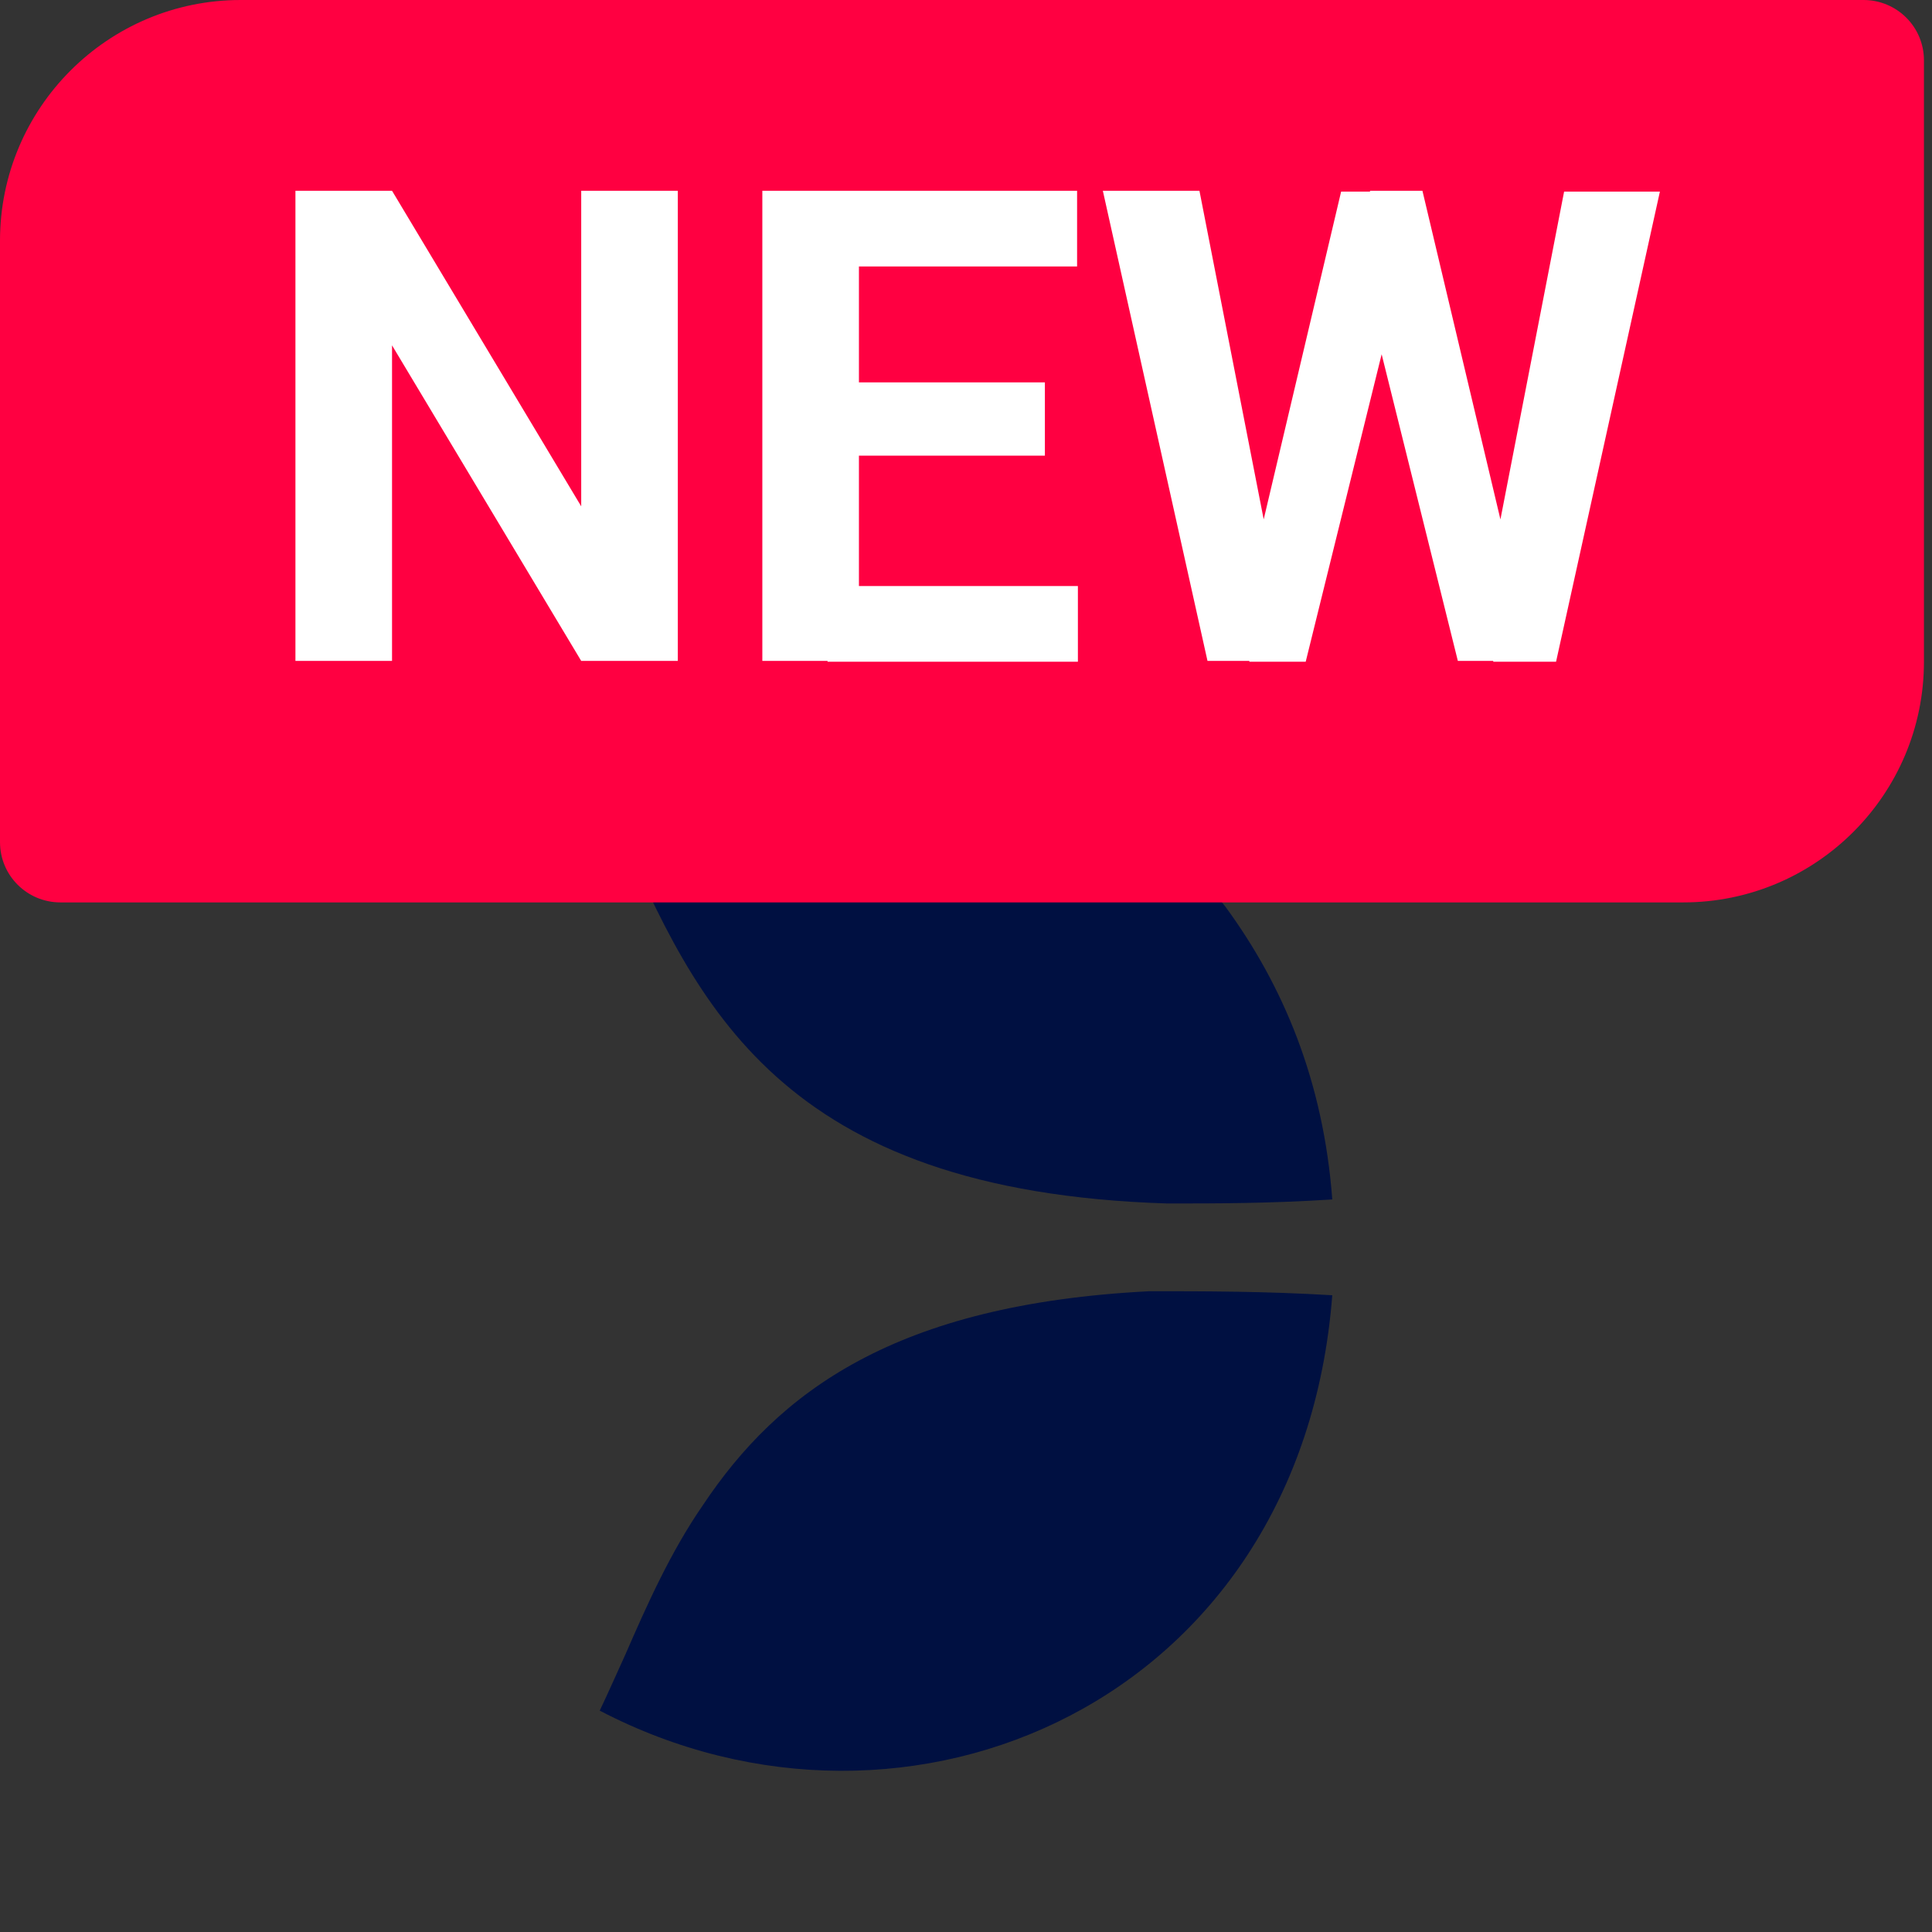
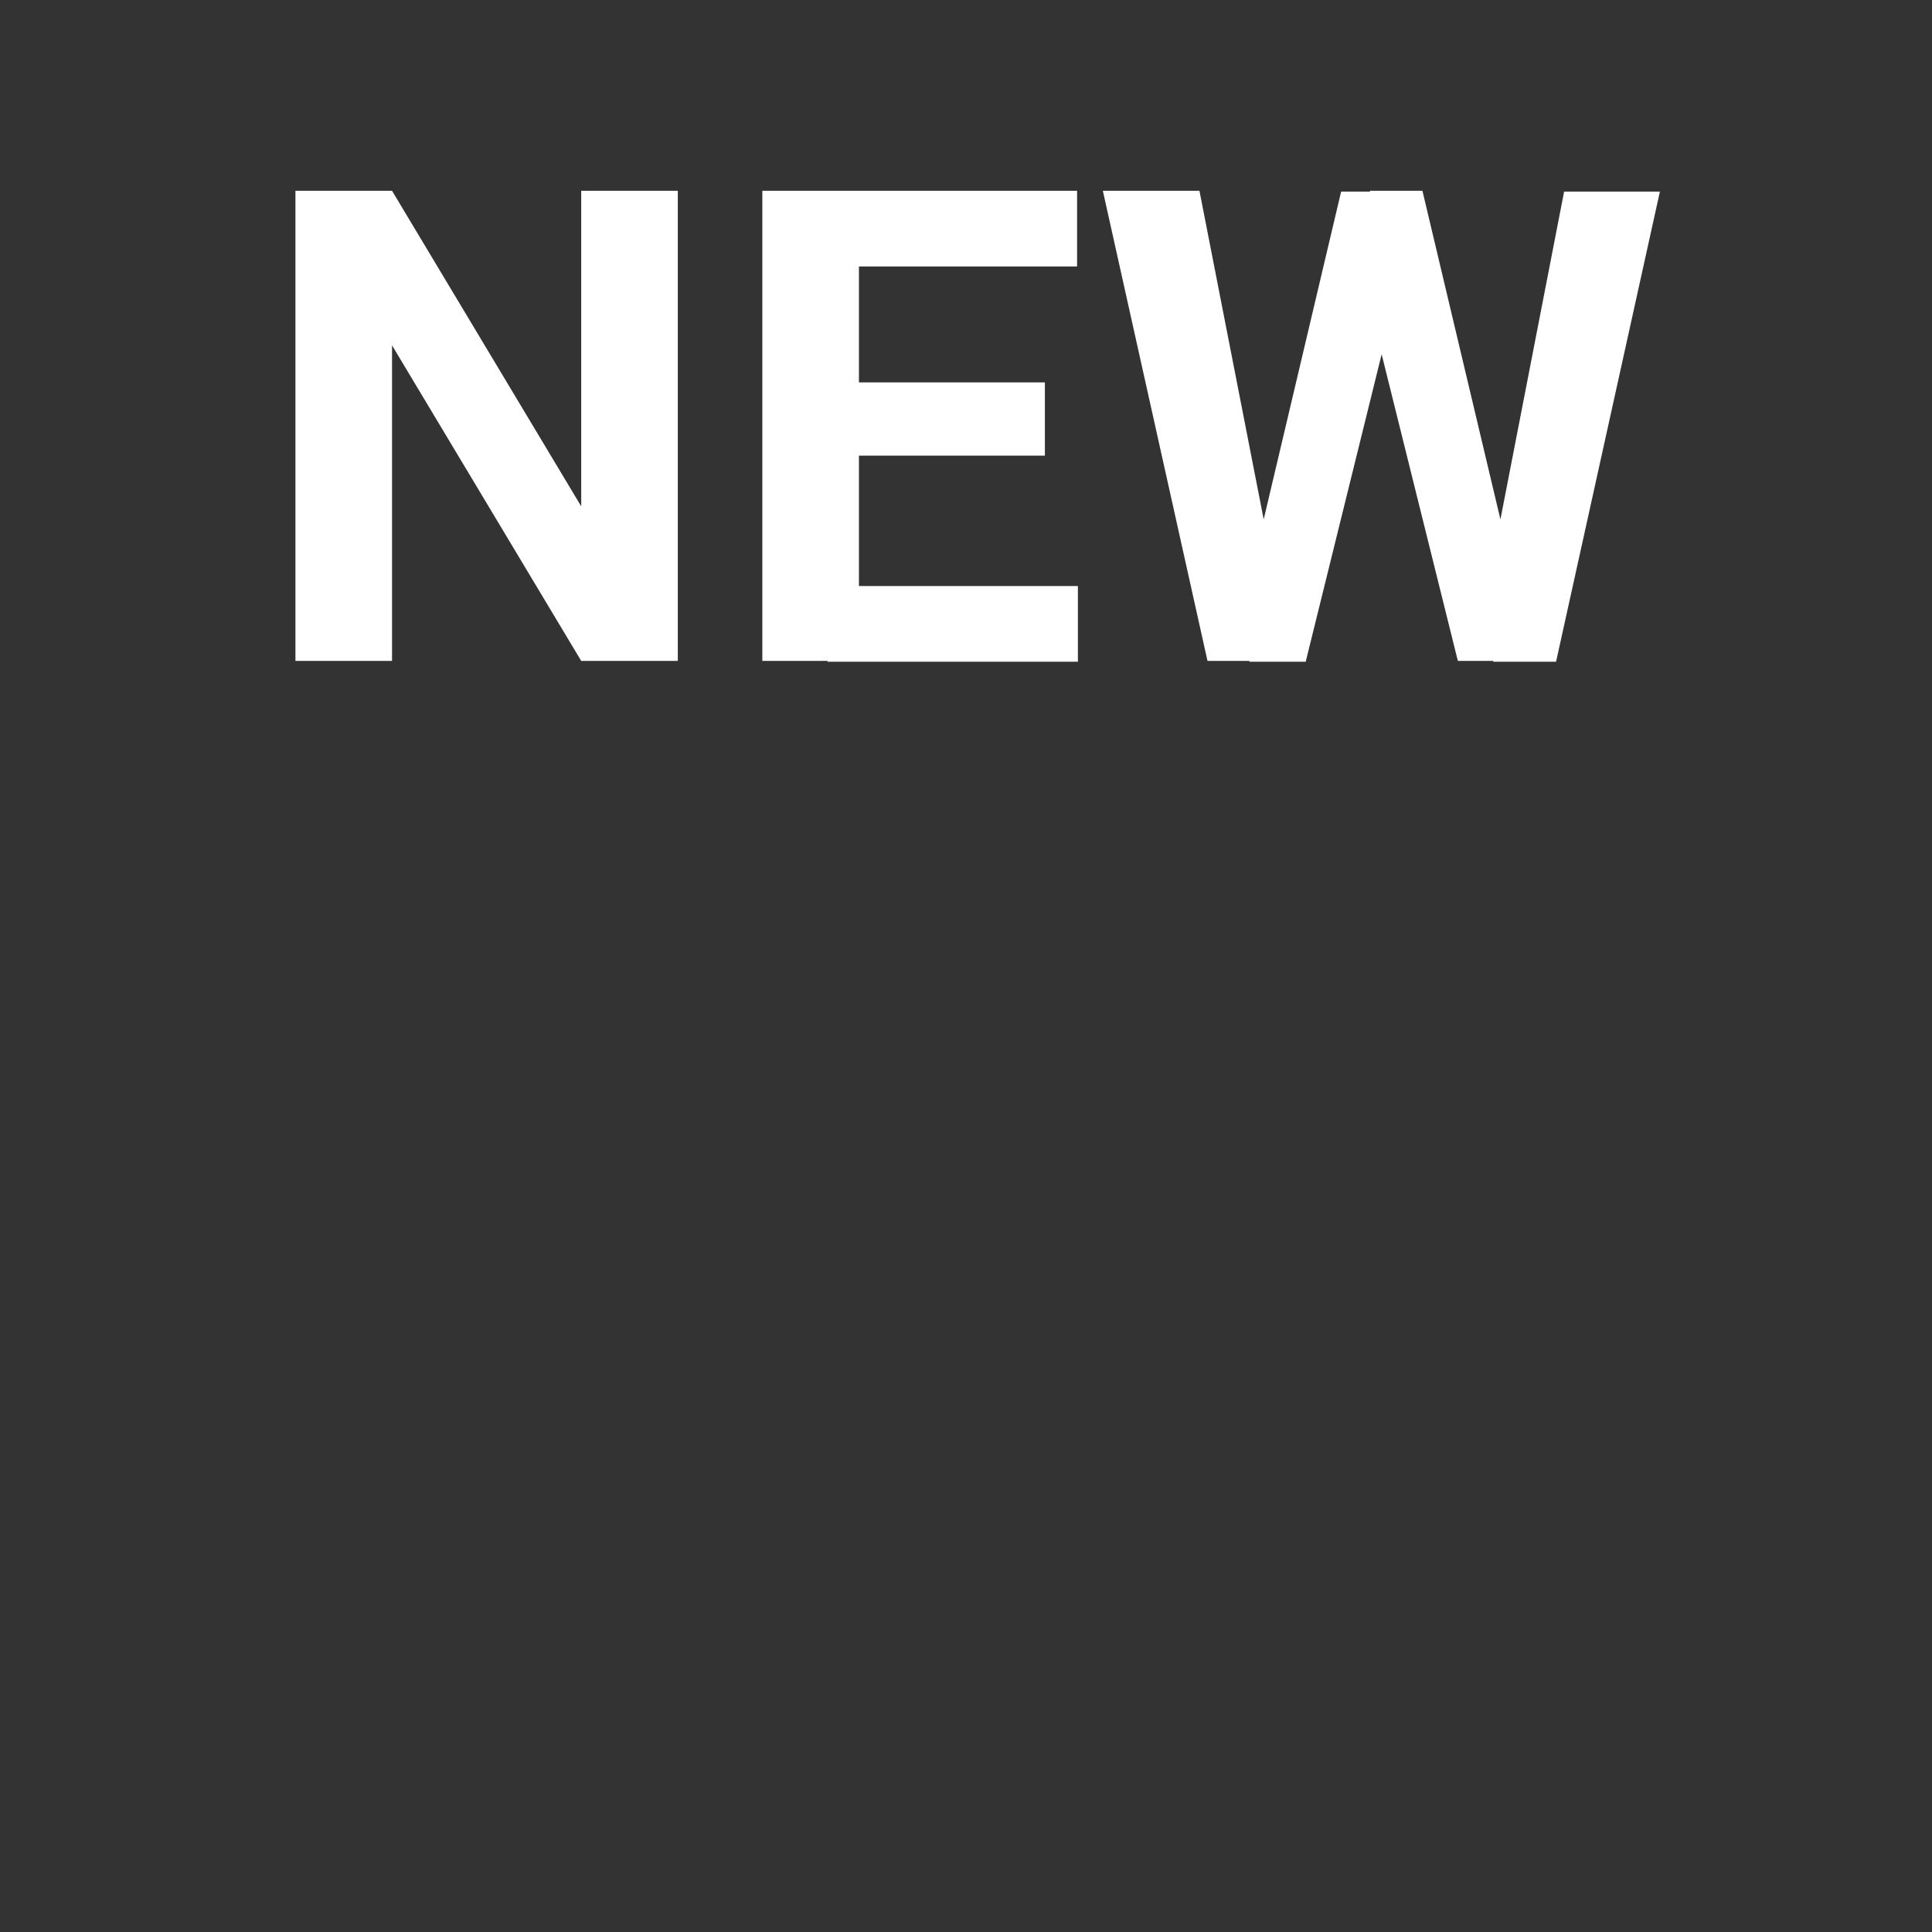
<svg xmlns="http://www.w3.org/2000/svg" data-name="Layer 1" id="Layer_1" viewBox="0 0 24 24">
  <rect x="0" y="0" width="24" height="24" fill="#333333" stroke="none" />
  <defs>
    <style>
      .cls-1 {
        fill: #001041;
        fill-rule: evenodd;
      }

      .cls-1, .cls-2, .cls-3 {
        stroke-width: 0px;
      }

      .cls-2 {
        fill: #fff;
      }

      .cls-3 {
        fill: #ff0041;
      }
    </style>
  </defs>
-   <path class="cls-1" d="M7.45,9.74c2.72-1.41,5.99-.76,7.77,1.52.72.98,1.22,2.17,1.33,3.64-.78.05-1.44.05-2.05.05-4.83-.15-5.85-2.49-6.82-4.69-.08-.18-.15-.35-.23-.52ZM8.73,18.7c.94-1.41,2.39-2.5,5.55-2.66.67,0,1.44,0,2.27.05-.39,5.05-5.27,7.16-9.1,5.16.11-.23.21-.46.32-.7.27-.62.56-1.27.96-1.85Z" />
  <g>
-     <path class="cls-3" d="M0,2.99C0,1.34,1.34,0,2.99,0h20.16c.41,0,.75.33.75.75v7.47c0,1.65-1.34,2.99-2.99,2.99H.75c-.41,0-.75-.33-.75-.75V2.99Z" />
    <path class="cls-2" d="M8.42,2.37v5.84h-1.2l-2.35-3.92v3.92h-1.2V2.37h1.2l2.35,3.92v-3.92h1.2ZM13.39,7.28v.94h-3.11v-.94h3.11ZM10.67,2.37v5.84h-1.2V2.37h1.2ZM12.98,4.75v.91h-2.7v-.91h2.7ZM13.38,2.37v.94h-3.1v-.94h3.1ZM15.5,7.29l1.16-4.91h.65l.15.82-1.24,5.02h-.7l-.02-.93ZM14.9,2.37l.96,4.91-.08.93h-.78l-1.3-5.84h1.19ZM18.48,7.27l.95-4.89h1.19l-1.29,5.84h-.78l-.07-.95ZM17.67,2.37l1.17,4.93-.03.91h-.7l-1.25-5.03.16-.81h.65Z" />
  </g>
</svg>